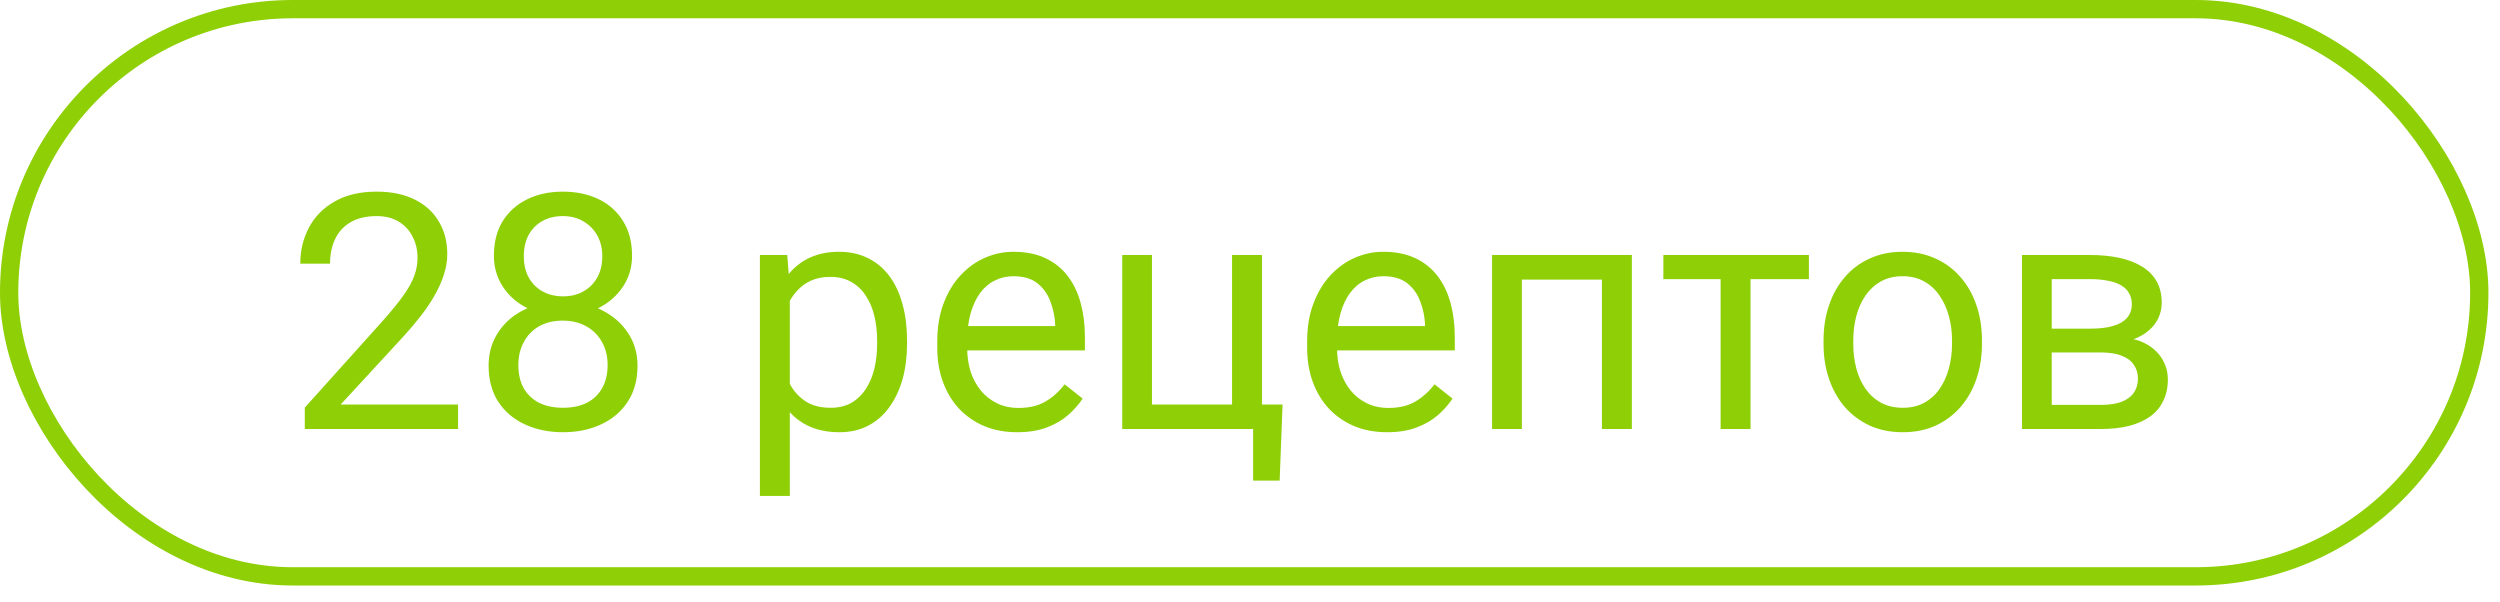
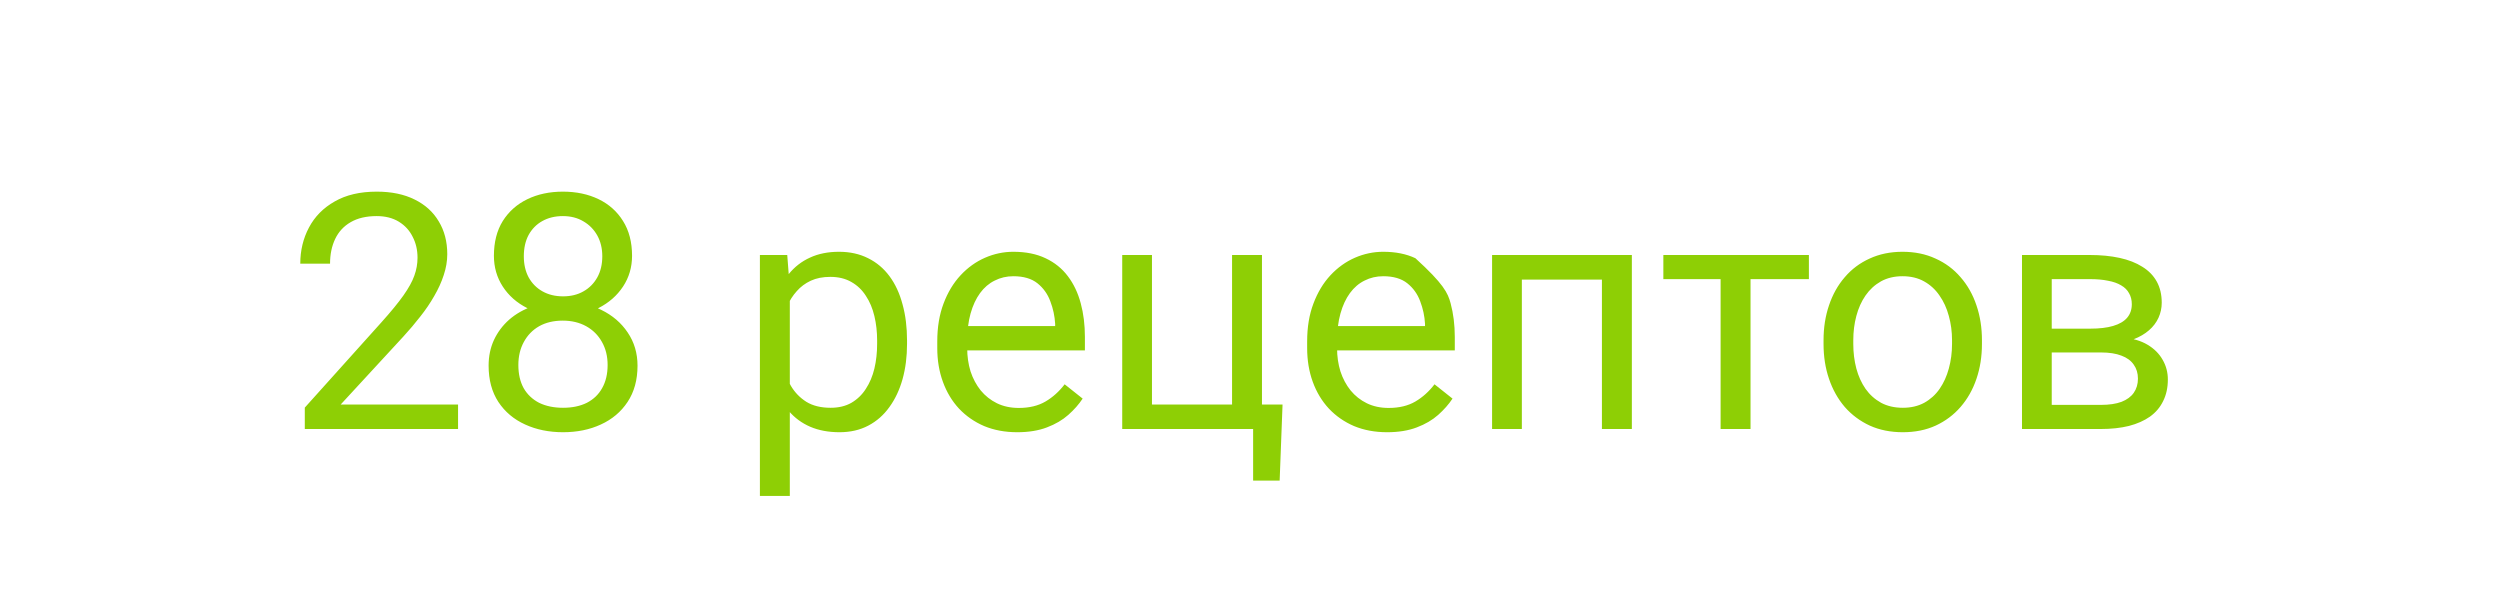
<svg xmlns="http://www.w3.org/2000/svg" width="108" height="26" viewBox="0 0 108 26" fill="none">
-   <path d="M19.788 17.477V18.533H13.167V17.609L16.481 13.92C16.888 13.466 17.203 13.082 17.426 12.767C17.652 12.447 17.81 12.162 17.898 11.912C17.991 11.658 18.037 11.398 18.037 11.134C18.037 10.801 17.968 10.5 17.828 10.231C17.694 9.958 17.495 9.74 17.231 9.578C16.967 9.416 16.648 9.335 16.272 9.335C15.823 9.335 15.448 9.423 15.147 9.599C14.851 9.77 14.628 10.011 14.48 10.321C14.332 10.632 14.258 10.988 14.258 11.391H12.972C12.972 10.822 13.097 10.3 13.348 9.828C13.598 9.356 13.968 8.98 14.459 8.703C14.95 8.42 15.554 8.279 16.272 8.279C16.912 8.279 17.458 8.392 17.912 8.619C18.366 8.842 18.713 9.156 18.954 9.564C19.199 9.967 19.322 10.439 19.322 10.981C19.322 11.278 19.271 11.579 19.169 11.884C19.072 12.185 18.935 12.486 18.759 12.788C18.588 13.089 18.387 13.385 18.155 13.677C17.928 13.969 17.685 14.256 17.426 14.538L14.716 17.477H19.788ZM27.541 15.796C27.541 16.412 27.397 16.935 27.11 17.366C26.828 17.792 26.443 18.116 25.957 18.338C25.475 18.561 24.931 18.672 24.324 18.672C23.718 18.672 23.171 18.561 22.685 18.338C22.198 18.116 21.814 17.792 21.531 17.366C21.249 16.935 21.108 16.412 21.108 15.796C21.108 15.393 21.184 15.025 21.337 14.691C21.494 14.353 21.714 14.059 21.997 13.809C22.284 13.559 22.622 13.367 23.011 13.232C23.405 13.093 23.838 13.024 24.31 13.024C24.931 13.024 25.484 13.144 25.971 13.385C26.457 13.621 26.839 13.948 27.117 14.365C27.399 14.781 27.541 15.258 27.541 15.796ZM26.249 15.768C26.249 15.393 26.168 15.062 26.005 14.774C25.843 14.483 25.616 14.256 25.325 14.094C25.033 13.932 24.695 13.851 24.31 13.851C23.917 13.851 23.576 13.932 23.289 14.094C23.006 14.256 22.787 14.483 22.629 14.774C22.472 15.062 22.393 15.393 22.393 15.768C22.393 16.157 22.469 16.491 22.622 16.768C22.78 17.042 23.002 17.252 23.289 17.401C23.581 17.544 23.926 17.616 24.324 17.616C24.723 17.616 25.065 17.544 25.352 17.401C25.64 17.252 25.86 17.042 26.012 16.768C26.17 16.491 26.249 16.157 26.249 15.768ZM27.305 11.051C27.305 11.542 27.175 11.984 26.916 12.378C26.656 12.771 26.302 13.082 25.853 13.309C25.403 13.536 24.894 13.649 24.324 13.649C23.745 13.649 23.229 13.536 22.775 13.309C22.326 13.082 21.974 12.771 21.719 12.378C21.464 11.984 21.337 11.542 21.337 11.051C21.337 10.463 21.464 9.962 21.719 9.55C21.978 9.138 22.333 8.823 22.782 8.605C23.231 8.388 23.743 8.279 24.317 8.279C24.896 8.279 25.41 8.388 25.86 8.605C26.309 8.823 26.661 9.138 26.916 9.55C27.175 9.962 27.305 10.463 27.305 11.051ZM26.019 11.072C26.019 10.733 25.948 10.435 25.804 10.175C25.66 9.916 25.461 9.712 25.206 9.564C24.952 9.411 24.655 9.335 24.317 9.335C23.979 9.335 23.683 9.407 23.428 9.55C23.178 9.689 22.981 9.888 22.837 10.148C22.698 10.407 22.629 10.715 22.629 11.072C22.629 11.419 22.698 11.722 22.837 11.982C22.981 12.241 23.18 12.443 23.435 12.586C23.69 12.73 23.986 12.802 24.324 12.802C24.662 12.802 24.956 12.73 25.206 12.586C25.461 12.443 25.66 12.241 25.804 11.982C25.948 11.722 26.019 11.419 26.019 11.072ZM34.12 12.461V21.423H32.828V11.016H34.009L34.12 12.461ZM39.184 14.712V14.858C39.184 15.404 39.12 15.912 38.99 16.379C38.86 16.843 38.67 17.245 38.42 17.588C38.175 17.931 37.871 18.197 37.51 18.387C37.149 18.577 36.734 18.672 36.267 18.672C35.789 18.672 35.368 18.593 35.002 18.436C34.636 18.278 34.326 18.049 34.071 17.748C33.816 17.447 33.613 17.086 33.46 16.664C33.312 16.243 33.21 15.768 33.154 15.24V14.462C33.21 13.906 33.314 13.408 33.467 12.968C33.62 12.528 33.821 12.153 34.071 11.843C34.326 11.528 34.634 11.289 34.995 11.127C35.356 10.96 35.773 10.877 36.246 10.877C36.718 10.877 37.137 10.97 37.503 11.155C37.869 11.336 38.177 11.595 38.427 11.933C38.677 12.271 38.865 12.676 38.99 13.149C39.12 13.617 39.184 14.138 39.184 14.712ZM37.892 14.858V14.712C37.892 14.337 37.853 13.985 37.774 13.656C37.695 13.322 37.573 13.031 37.406 12.781C37.244 12.526 37.035 12.327 36.781 12.183C36.526 12.035 36.222 11.961 35.87 11.961C35.546 11.961 35.264 12.016 35.023 12.128C34.787 12.239 34.585 12.389 34.419 12.579C34.252 12.764 34.115 12.977 34.009 13.218C33.907 13.454 33.83 13.7 33.779 13.955V15.754C33.872 16.078 34.002 16.384 34.168 16.671C34.335 16.954 34.557 17.183 34.835 17.359C35.113 17.53 35.463 17.616 35.884 17.616C36.232 17.616 36.531 17.544 36.781 17.401C37.035 17.252 37.244 17.051 37.406 16.796C37.573 16.541 37.695 16.25 37.774 15.921C37.853 15.587 37.892 15.233 37.892 14.858ZM43.943 18.672C43.42 18.672 42.945 18.584 42.519 18.408C42.097 18.227 41.734 17.975 41.428 17.651C41.127 17.326 40.896 16.942 40.734 16.497C40.572 16.053 40.49 15.566 40.49 15.039V14.747C40.49 14.135 40.581 13.591 40.761 13.114C40.942 12.632 41.187 12.225 41.498 11.891C41.808 11.558 42.16 11.306 42.554 11.134C42.947 10.963 43.355 10.877 43.776 10.877C44.314 10.877 44.777 10.97 45.166 11.155C45.56 11.34 45.882 11.6 46.132 11.933C46.382 12.262 46.567 12.651 46.687 13.1C46.808 13.545 46.868 14.031 46.868 14.559V15.136H41.255V14.087H45.583V13.989C45.564 13.656 45.495 13.332 45.374 13.017C45.258 12.702 45.073 12.443 44.819 12.239C44.564 12.035 44.216 11.933 43.776 11.933C43.485 11.933 43.216 11.996 42.971 12.121C42.725 12.241 42.514 12.422 42.338 12.662C42.162 12.903 42.026 13.197 41.928 13.545C41.831 13.892 41.783 14.293 41.783 14.747V15.039C41.783 15.395 41.831 15.731 41.928 16.046C42.03 16.356 42.176 16.629 42.366 16.866C42.561 17.102 42.795 17.287 43.068 17.421C43.346 17.556 43.661 17.623 44.013 17.623C44.467 17.623 44.851 17.53 45.166 17.345C45.481 17.16 45.756 16.912 45.993 16.602L46.771 17.22C46.609 17.465 46.403 17.699 46.152 17.922C45.902 18.144 45.594 18.325 45.228 18.463C44.867 18.602 44.439 18.672 43.943 18.672ZM48.48 18.533V11.016H49.765V17.477H53.225V11.016H54.517V18.533H48.48ZM55.406 17.477L55.281 20.763H54.135V18.533H53.155V17.477H55.406ZM59.922 18.672C59.398 18.672 58.924 18.584 58.498 18.408C58.076 18.227 57.713 17.975 57.407 17.651C57.106 17.326 56.874 16.942 56.712 16.497C56.55 16.053 56.469 15.566 56.469 15.039V14.747C56.469 14.135 56.559 13.591 56.74 13.114C56.921 12.632 57.166 12.225 57.476 11.891C57.787 11.558 58.139 11.306 58.532 11.134C58.926 10.963 59.334 10.877 59.755 10.877C60.292 10.877 60.755 10.97 61.145 11.155C61.538 11.34 61.86 11.6 62.11 11.933C62.36 12.262 62.546 12.651 62.666 13.1C62.786 13.545 62.847 14.031 62.847 14.559V15.136H57.233V14.087H61.561V13.989C61.543 13.656 61.473 13.332 61.353 13.017C61.237 12.702 61.052 12.443 60.797 12.239C60.542 12.035 60.195 11.933 59.755 11.933C59.463 11.933 59.195 11.996 58.949 12.121C58.704 12.241 58.493 12.422 58.317 12.662C58.141 12.903 58.004 13.197 57.907 13.545C57.81 13.892 57.761 14.293 57.761 14.747V15.039C57.761 15.395 57.81 15.731 57.907 16.046C58.009 16.356 58.155 16.629 58.345 16.866C58.539 17.102 58.773 17.287 59.047 17.421C59.324 17.556 59.639 17.623 59.991 17.623C60.445 17.623 60.83 17.53 61.145 17.345C61.459 17.16 61.735 16.912 61.971 16.602L62.749 17.22C62.587 17.465 62.381 17.699 62.131 17.922C61.881 18.144 61.573 18.325 61.207 18.463C60.846 18.602 60.417 18.672 59.922 18.672ZM69.356 11.016V12.079H65.556V11.016H69.356ZM65.744 11.016V18.533H64.458V11.016H65.744ZM70.496 11.016V18.533H69.203V11.016H70.496ZM75.623 11.016V18.533H74.33V11.016H75.623ZM78.144 11.016V12.058H71.857V11.016H78.144ZM78.777 14.858V14.698C78.777 14.156 78.855 13.654 79.013 13.191C79.17 12.723 79.397 12.318 79.694 11.975C79.99 11.627 80.349 11.359 80.77 11.169C81.192 10.974 81.664 10.877 82.188 10.877C82.716 10.877 83.191 10.974 83.612 11.169C84.038 11.359 84.399 11.627 84.696 11.975C84.997 12.318 85.226 12.723 85.383 13.191C85.541 13.654 85.62 14.156 85.62 14.698V14.858C85.62 15.4 85.541 15.902 85.383 16.365C85.226 16.829 84.997 17.234 84.696 17.581C84.399 17.924 84.04 18.192 83.619 18.387C83.202 18.577 82.73 18.672 82.202 18.672C81.674 18.672 81.199 18.577 80.777 18.387C80.356 18.192 79.995 17.924 79.694 17.581C79.397 17.234 79.17 16.829 79.013 16.365C78.855 15.902 78.777 15.4 78.777 14.858ZM80.062 14.698V14.858C80.062 15.233 80.106 15.587 80.194 15.921C80.282 16.25 80.414 16.541 80.59 16.796C80.77 17.051 80.995 17.252 81.264 17.401C81.532 17.544 81.845 17.616 82.202 17.616C82.554 17.616 82.862 17.544 83.126 17.401C83.394 17.252 83.617 17.051 83.793 16.796C83.969 16.541 84.1 16.25 84.189 15.921C84.281 15.587 84.328 15.233 84.328 14.858V14.698C84.328 14.328 84.281 13.978 84.189 13.649C84.1 13.316 83.966 13.021 83.786 12.767C83.61 12.507 83.387 12.304 83.119 12.155C82.855 12.007 82.544 11.933 82.188 11.933C81.836 11.933 81.525 12.007 81.257 12.155C80.993 12.304 80.77 12.507 80.59 12.767C80.414 13.021 80.282 13.316 80.194 13.649C80.106 13.978 80.062 14.328 80.062 14.698ZM90.761 15.226H88.294L88.281 14.198H90.295C90.694 14.198 91.025 14.159 91.289 14.08C91.557 14.001 91.759 13.883 91.893 13.726C92.027 13.568 92.094 13.373 92.094 13.142C92.094 12.961 92.055 12.804 91.976 12.669C91.902 12.53 91.789 12.417 91.636 12.329C91.483 12.236 91.293 12.169 91.066 12.128C90.844 12.081 90.582 12.058 90.281 12.058H88.635V18.533H87.35V11.016H90.281C90.758 11.016 91.187 11.058 91.567 11.141C91.951 11.225 92.277 11.352 92.546 11.523C92.819 11.69 93.028 11.903 93.171 12.162C93.315 12.422 93.387 12.727 93.387 13.079C93.387 13.306 93.34 13.522 93.248 13.726C93.155 13.929 93.019 14.11 92.838 14.267C92.657 14.425 92.435 14.555 92.171 14.656C91.907 14.754 91.604 14.816 91.261 14.844L90.761 15.226ZM90.761 18.533H87.829L88.468 17.491H90.761C91.117 17.491 91.414 17.447 91.65 17.359C91.886 17.266 92.062 17.137 92.178 16.97C92.298 16.799 92.359 16.595 92.359 16.358C92.359 16.122 92.298 15.921 92.178 15.754C92.062 15.583 91.886 15.453 91.65 15.365C91.414 15.272 91.117 15.226 90.761 15.226H88.808L88.822 14.198H91.261L91.726 14.587C92.138 14.619 92.488 14.721 92.775 14.893C93.062 15.064 93.28 15.282 93.428 15.546C93.577 15.805 93.651 16.087 93.651 16.393C93.651 16.745 93.584 17.055 93.449 17.324C93.32 17.593 93.13 17.817 92.879 17.998C92.629 18.174 92.326 18.308 91.969 18.401C91.613 18.489 91.21 18.533 90.761 18.533Z" fill="#8ECF05" />
-   <rect x="0.395" y="0.395" width="106.71" height="24.504" rx="12.252" stroke="#8ECF05" stroke-width="0.79" />
+   <path d="M19.788 17.477V18.533H13.167V17.609L16.481 13.92C16.888 13.466 17.203 13.082 17.426 12.767C17.652 12.447 17.81 12.162 17.898 11.912C17.991 11.658 18.037 11.398 18.037 11.134C18.037 10.801 17.968 10.5 17.828 10.231C17.694 9.958 17.495 9.74 17.231 9.578C16.967 9.416 16.648 9.335 16.272 9.335C15.823 9.335 15.448 9.423 15.147 9.599C14.851 9.77 14.628 10.011 14.48 10.321C14.332 10.632 14.258 10.988 14.258 11.391H12.972C12.972 10.822 13.097 10.3 13.348 9.828C13.598 9.356 13.968 8.98 14.459 8.703C14.95 8.42 15.554 8.279 16.272 8.279C16.912 8.279 17.458 8.392 17.912 8.619C18.366 8.842 18.713 9.156 18.954 9.564C19.199 9.967 19.322 10.439 19.322 10.981C19.322 11.278 19.271 11.579 19.169 11.884C19.072 12.185 18.935 12.486 18.759 12.788C18.588 13.089 18.387 13.385 18.155 13.677C17.928 13.969 17.685 14.256 17.426 14.538L14.716 17.477H19.788ZM27.541 15.796C27.541 16.412 27.397 16.935 27.11 17.366C26.828 17.792 26.443 18.116 25.957 18.338C25.475 18.561 24.931 18.672 24.324 18.672C23.718 18.672 23.171 18.561 22.685 18.338C22.198 18.116 21.814 17.792 21.531 17.366C21.249 16.935 21.108 16.412 21.108 15.796C21.108 15.393 21.184 15.025 21.337 14.691C21.494 14.353 21.714 14.059 21.997 13.809C22.284 13.559 22.622 13.367 23.011 13.232C23.405 13.093 23.838 13.024 24.31 13.024C24.931 13.024 25.484 13.144 25.971 13.385C26.457 13.621 26.839 13.948 27.117 14.365C27.399 14.781 27.541 15.258 27.541 15.796ZM26.249 15.768C26.249 15.393 26.168 15.062 26.005 14.774C25.843 14.483 25.616 14.256 25.325 14.094C25.033 13.932 24.695 13.851 24.31 13.851C23.917 13.851 23.576 13.932 23.289 14.094C23.006 14.256 22.787 14.483 22.629 14.774C22.472 15.062 22.393 15.393 22.393 15.768C22.393 16.157 22.469 16.491 22.622 16.768C22.78 17.042 23.002 17.252 23.289 17.401C23.581 17.544 23.926 17.616 24.324 17.616C24.723 17.616 25.065 17.544 25.352 17.401C25.64 17.252 25.86 17.042 26.012 16.768C26.17 16.491 26.249 16.157 26.249 15.768ZM27.305 11.051C27.305 11.542 27.175 11.984 26.916 12.378C26.656 12.771 26.302 13.082 25.853 13.309C25.403 13.536 24.894 13.649 24.324 13.649C23.745 13.649 23.229 13.536 22.775 13.309C22.326 13.082 21.974 12.771 21.719 12.378C21.464 11.984 21.337 11.542 21.337 11.051C21.337 10.463 21.464 9.962 21.719 9.55C21.978 9.138 22.333 8.823 22.782 8.605C23.231 8.388 23.743 8.279 24.317 8.279C24.896 8.279 25.41 8.388 25.86 8.605C26.309 8.823 26.661 9.138 26.916 9.55C27.175 9.962 27.305 10.463 27.305 11.051ZM26.019 11.072C26.019 10.733 25.948 10.435 25.804 10.175C25.66 9.916 25.461 9.712 25.206 9.564C24.952 9.411 24.655 9.335 24.317 9.335C23.979 9.335 23.683 9.407 23.428 9.55C23.178 9.689 22.981 9.888 22.837 10.148C22.698 10.407 22.629 10.715 22.629 11.072C22.629 11.419 22.698 11.722 22.837 11.982C22.981 12.241 23.18 12.443 23.435 12.586C23.69 12.73 23.986 12.802 24.324 12.802C24.662 12.802 24.956 12.73 25.206 12.586C25.461 12.443 25.66 12.241 25.804 11.982C25.948 11.722 26.019 11.419 26.019 11.072ZM34.12 12.461V21.423H32.828V11.016H34.009L34.12 12.461ZM39.184 14.712V14.858C39.184 15.404 39.12 15.912 38.99 16.379C38.86 16.843 38.67 17.245 38.42 17.588C38.175 17.931 37.871 18.197 37.51 18.387C37.149 18.577 36.734 18.672 36.267 18.672C35.789 18.672 35.368 18.593 35.002 18.436C34.636 18.278 34.326 18.049 34.071 17.748C33.816 17.447 33.613 17.086 33.46 16.664C33.312 16.243 33.21 15.768 33.154 15.24V14.462C33.21 13.906 33.314 13.408 33.467 12.968C33.62 12.528 33.821 12.153 34.071 11.843C34.326 11.528 34.634 11.289 34.995 11.127C35.356 10.96 35.773 10.877 36.246 10.877C36.718 10.877 37.137 10.97 37.503 11.155C37.869 11.336 38.177 11.595 38.427 11.933C38.677 12.271 38.865 12.676 38.99 13.149C39.12 13.617 39.184 14.138 39.184 14.712ZM37.892 14.858V14.712C37.892 14.337 37.853 13.985 37.774 13.656C37.695 13.322 37.573 13.031 37.406 12.781C37.244 12.526 37.035 12.327 36.781 12.183C36.526 12.035 36.222 11.961 35.87 11.961C35.546 11.961 35.264 12.016 35.023 12.128C34.787 12.239 34.585 12.389 34.419 12.579C34.252 12.764 34.115 12.977 34.009 13.218C33.907 13.454 33.83 13.7 33.779 13.955V15.754C33.872 16.078 34.002 16.384 34.168 16.671C34.335 16.954 34.557 17.183 34.835 17.359C35.113 17.53 35.463 17.616 35.884 17.616C36.232 17.616 36.531 17.544 36.781 17.401C37.035 17.252 37.244 17.051 37.406 16.796C37.573 16.541 37.695 16.25 37.774 15.921C37.853 15.587 37.892 15.233 37.892 14.858ZM43.943 18.672C43.42 18.672 42.945 18.584 42.519 18.408C42.097 18.227 41.734 17.975 41.428 17.651C41.127 17.326 40.896 16.942 40.734 16.497C40.572 16.053 40.49 15.566 40.49 15.039V14.747C40.49 14.135 40.581 13.591 40.761 13.114C40.942 12.632 41.187 12.225 41.498 11.891C41.808 11.558 42.16 11.306 42.554 11.134C42.947 10.963 43.355 10.877 43.776 10.877C44.314 10.877 44.777 10.97 45.166 11.155C45.56 11.34 45.882 11.6 46.132 11.933C46.382 12.262 46.567 12.651 46.687 13.1C46.808 13.545 46.868 14.031 46.868 14.559V15.136H41.255V14.087H45.583V13.989C45.564 13.656 45.495 13.332 45.374 13.017C45.258 12.702 45.073 12.443 44.819 12.239C44.564 12.035 44.216 11.933 43.776 11.933C43.485 11.933 43.216 11.996 42.971 12.121C42.725 12.241 42.514 12.422 42.338 12.662C42.162 12.903 42.026 13.197 41.928 13.545C41.831 13.892 41.783 14.293 41.783 14.747V15.039C41.783 15.395 41.831 15.731 41.928 16.046C42.03 16.356 42.176 16.629 42.366 16.866C42.561 17.102 42.795 17.287 43.068 17.421C43.346 17.556 43.661 17.623 44.013 17.623C44.467 17.623 44.851 17.53 45.166 17.345C45.481 17.16 45.756 16.912 45.993 16.602L46.771 17.22C46.609 17.465 46.403 17.699 46.152 17.922C45.902 18.144 45.594 18.325 45.228 18.463C44.867 18.602 44.439 18.672 43.943 18.672ZM48.48 18.533V11.016H49.765V17.477H53.225V11.016H54.517V18.533H48.48ZM55.406 17.477L55.281 20.763H54.135V18.533H53.155V17.477H55.406ZM59.922 18.672C59.398 18.672 58.924 18.584 58.498 18.408C58.076 18.227 57.713 17.975 57.407 17.651C57.106 17.326 56.874 16.942 56.712 16.497C56.55 16.053 56.469 15.566 56.469 15.039V14.747C56.469 14.135 56.559 13.591 56.74 13.114C56.921 12.632 57.166 12.225 57.476 11.891C57.787 11.558 58.139 11.306 58.532 11.134C58.926 10.963 59.334 10.877 59.755 10.877C60.292 10.877 60.755 10.97 61.145 11.155C62.36 12.262 62.546 12.651 62.666 13.1C62.786 13.545 62.847 14.031 62.847 14.559V15.136H57.233V14.087H61.561V13.989C61.543 13.656 61.473 13.332 61.353 13.017C61.237 12.702 61.052 12.443 60.797 12.239C60.542 12.035 60.195 11.933 59.755 11.933C59.463 11.933 59.195 11.996 58.949 12.121C58.704 12.241 58.493 12.422 58.317 12.662C58.141 12.903 58.004 13.197 57.907 13.545C57.81 13.892 57.761 14.293 57.761 14.747V15.039C57.761 15.395 57.81 15.731 57.907 16.046C58.009 16.356 58.155 16.629 58.345 16.866C58.539 17.102 58.773 17.287 59.047 17.421C59.324 17.556 59.639 17.623 59.991 17.623C60.445 17.623 60.83 17.53 61.145 17.345C61.459 17.16 61.735 16.912 61.971 16.602L62.749 17.22C62.587 17.465 62.381 17.699 62.131 17.922C61.881 18.144 61.573 18.325 61.207 18.463C60.846 18.602 60.417 18.672 59.922 18.672ZM69.356 11.016V12.079H65.556V11.016H69.356ZM65.744 11.016V18.533H64.458V11.016H65.744ZM70.496 11.016V18.533H69.203V11.016H70.496ZM75.623 11.016V18.533H74.33V11.016H75.623ZM78.144 11.016V12.058H71.857V11.016H78.144ZM78.777 14.858V14.698C78.777 14.156 78.855 13.654 79.013 13.191C79.17 12.723 79.397 12.318 79.694 11.975C79.99 11.627 80.349 11.359 80.77 11.169C81.192 10.974 81.664 10.877 82.188 10.877C82.716 10.877 83.191 10.974 83.612 11.169C84.038 11.359 84.399 11.627 84.696 11.975C84.997 12.318 85.226 12.723 85.383 13.191C85.541 13.654 85.62 14.156 85.62 14.698V14.858C85.62 15.4 85.541 15.902 85.383 16.365C85.226 16.829 84.997 17.234 84.696 17.581C84.399 17.924 84.04 18.192 83.619 18.387C83.202 18.577 82.73 18.672 82.202 18.672C81.674 18.672 81.199 18.577 80.777 18.387C80.356 18.192 79.995 17.924 79.694 17.581C79.397 17.234 79.17 16.829 79.013 16.365C78.855 15.902 78.777 15.4 78.777 14.858ZM80.062 14.698V14.858C80.062 15.233 80.106 15.587 80.194 15.921C80.282 16.25 80.414 16.541 80.59 16.796C80.77 17.051 80.995 17.252 81.264 17.401C81.532 17.544 81.845 17.616 82.202 17.616C82.554 17.616 82.862 17.544 83.126 17.401C83.394 17.252 83.617 17.051 83.793 16.796C83.969 16.541 84.1 16.25 84.189 15.921C84.281 15.587 84.328 15.233 84.328 14.858V14.698C84.328 14.328 84.281 13.978 84.189 13.649C84.1 13.316 83.966 13.021 83.786 12.767C83.61 12.507 83.387 12.304 83.119 12.155C82.855 12.007 82.544 11.933 82.188 11.933C81.836 11.933 81.525 12.007 81.257 12.155C80.993 12.304 80.77 12.507 80.59 12.767C80.414 13.021 80.282 13.316 80.194 13.649C80.106 13.978 80.062 14.328 80.062 14.698ZM90.761 15.226H88.294L88.281 14.198H90.295C90.694 14.198 91.025 14.159 91.289 14.08C91.557 14.001 91.759 13.883 91.893 13.726C92.027 13.568 92.094 13.373 92.094 13.142C92.094 12.961 92.055 12.804 91.976 12.669C91.902 12.53 91.789 12.417 91.636 12.329C91.483 12.236 91.293 12.169 91.066 12.128C90.844 12.081 90.582 12.058 90.281 12.058H88.635V18.533H87.35V11.016H90.281C90.758 11.016 91.187 11.058 91.567 11.141C91.951 11.225 92.277 11.352 92.546 11.523C92.819 11.69 93.028 11.903 93.171 12.162C93.315 12.422 93.387 12.727 93.387 13.079C93.387 13.306 93.34 13.522 93.248 13.726C93.155 13.929 93.019 14.11 92.838 14.267C92.657 14.425 92.435 14.555 92.171 14.656C91.907 14.754 91.604 14.816 91.261 14.844L90.761 15.226ZM90.761 18.533H87.829L88.468 17.491H90.761C91.117 17.491 91.414 17.447 91.65 17.359C91.886 17.266 92.062 17.137 92.178 16.97C92.298 16.799 92.359 16.595 92.359 16.358C92.359 16.122 92.298 15.921 92.178 15.754C92.062 15.583 91.886 15.453 91.65 15.365C91.414 15.272 91.117 15.226 90.761 15.226H88.808L88.822 14.198H91.261L91.726 14.587C92.138 14.619 92.488 14.721 92.775 14.893C93.062 15.064 93.28 15.282 93.428 15.546C93.577 15.805 93.651 16.087 93.651 16.393C93.651 16.745 93.584 17.055 93.449 17.324C93.32 17.593 93.13 17.817 92.879 17.998C92.629 18.174 92.326 18.308 91.969 18.401C91.613 18.489 91.21 18.533 90.761 18.533Z" fill="#8ECF05" />
</svg>